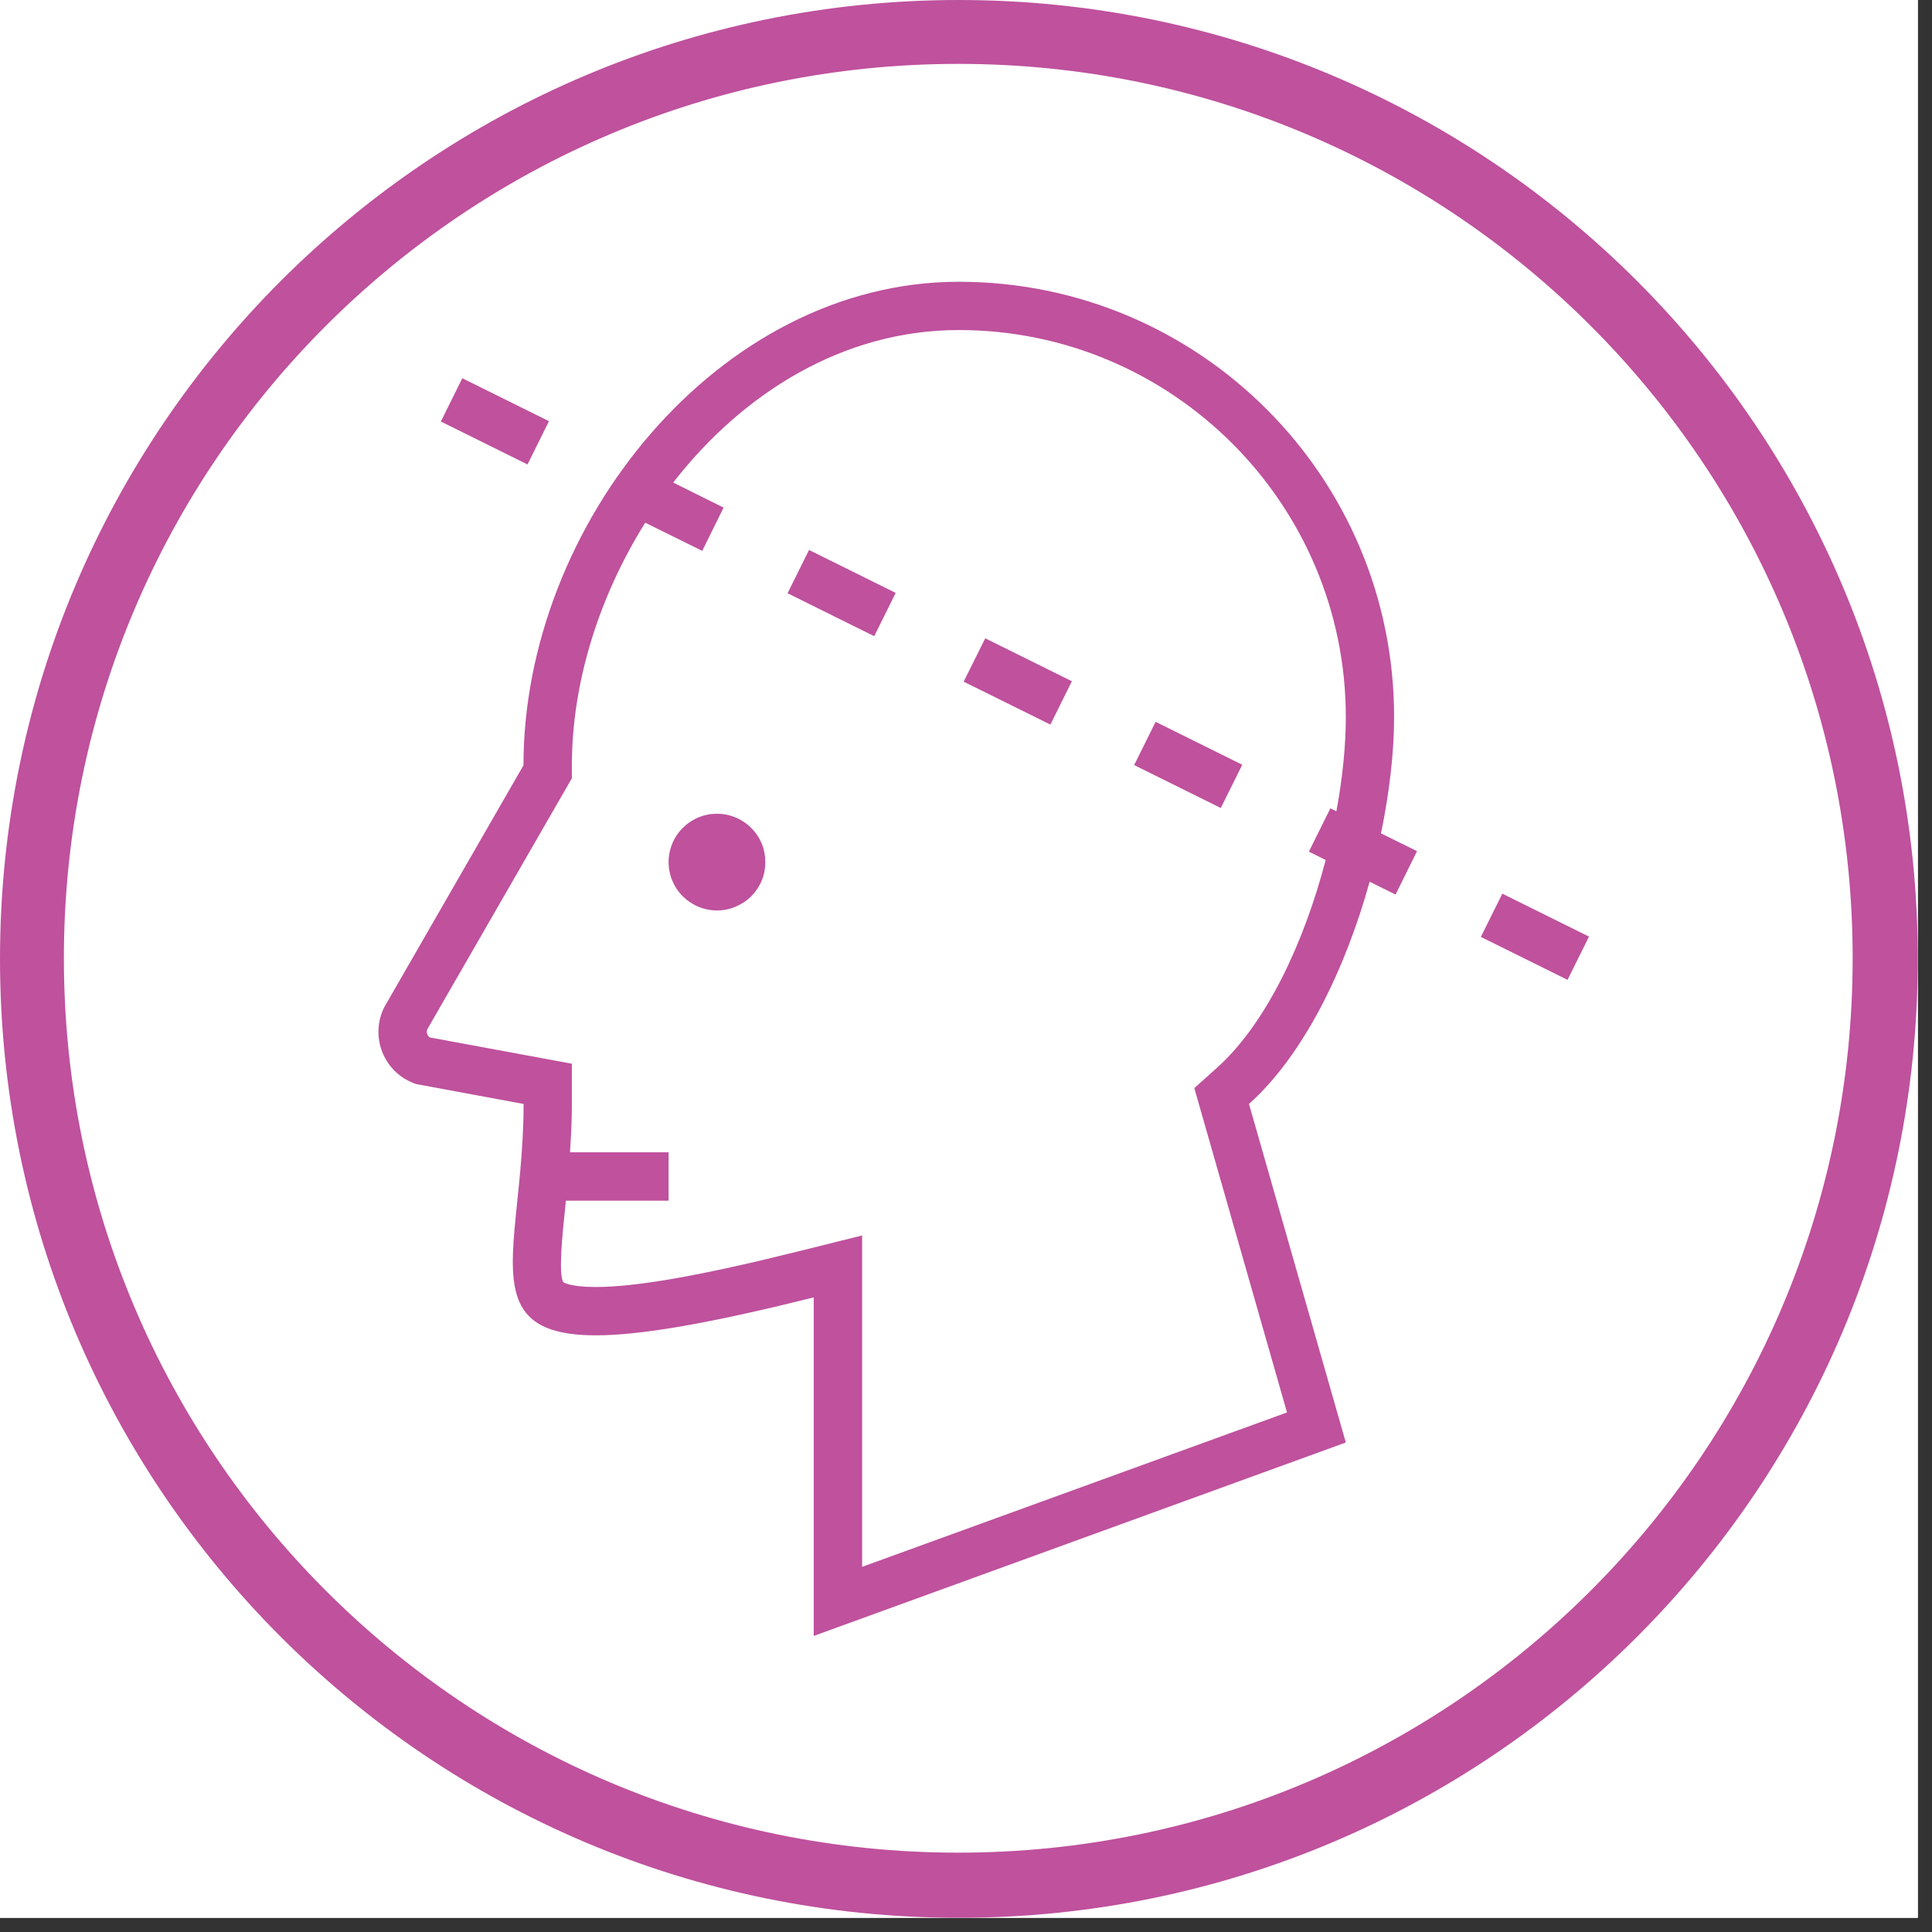
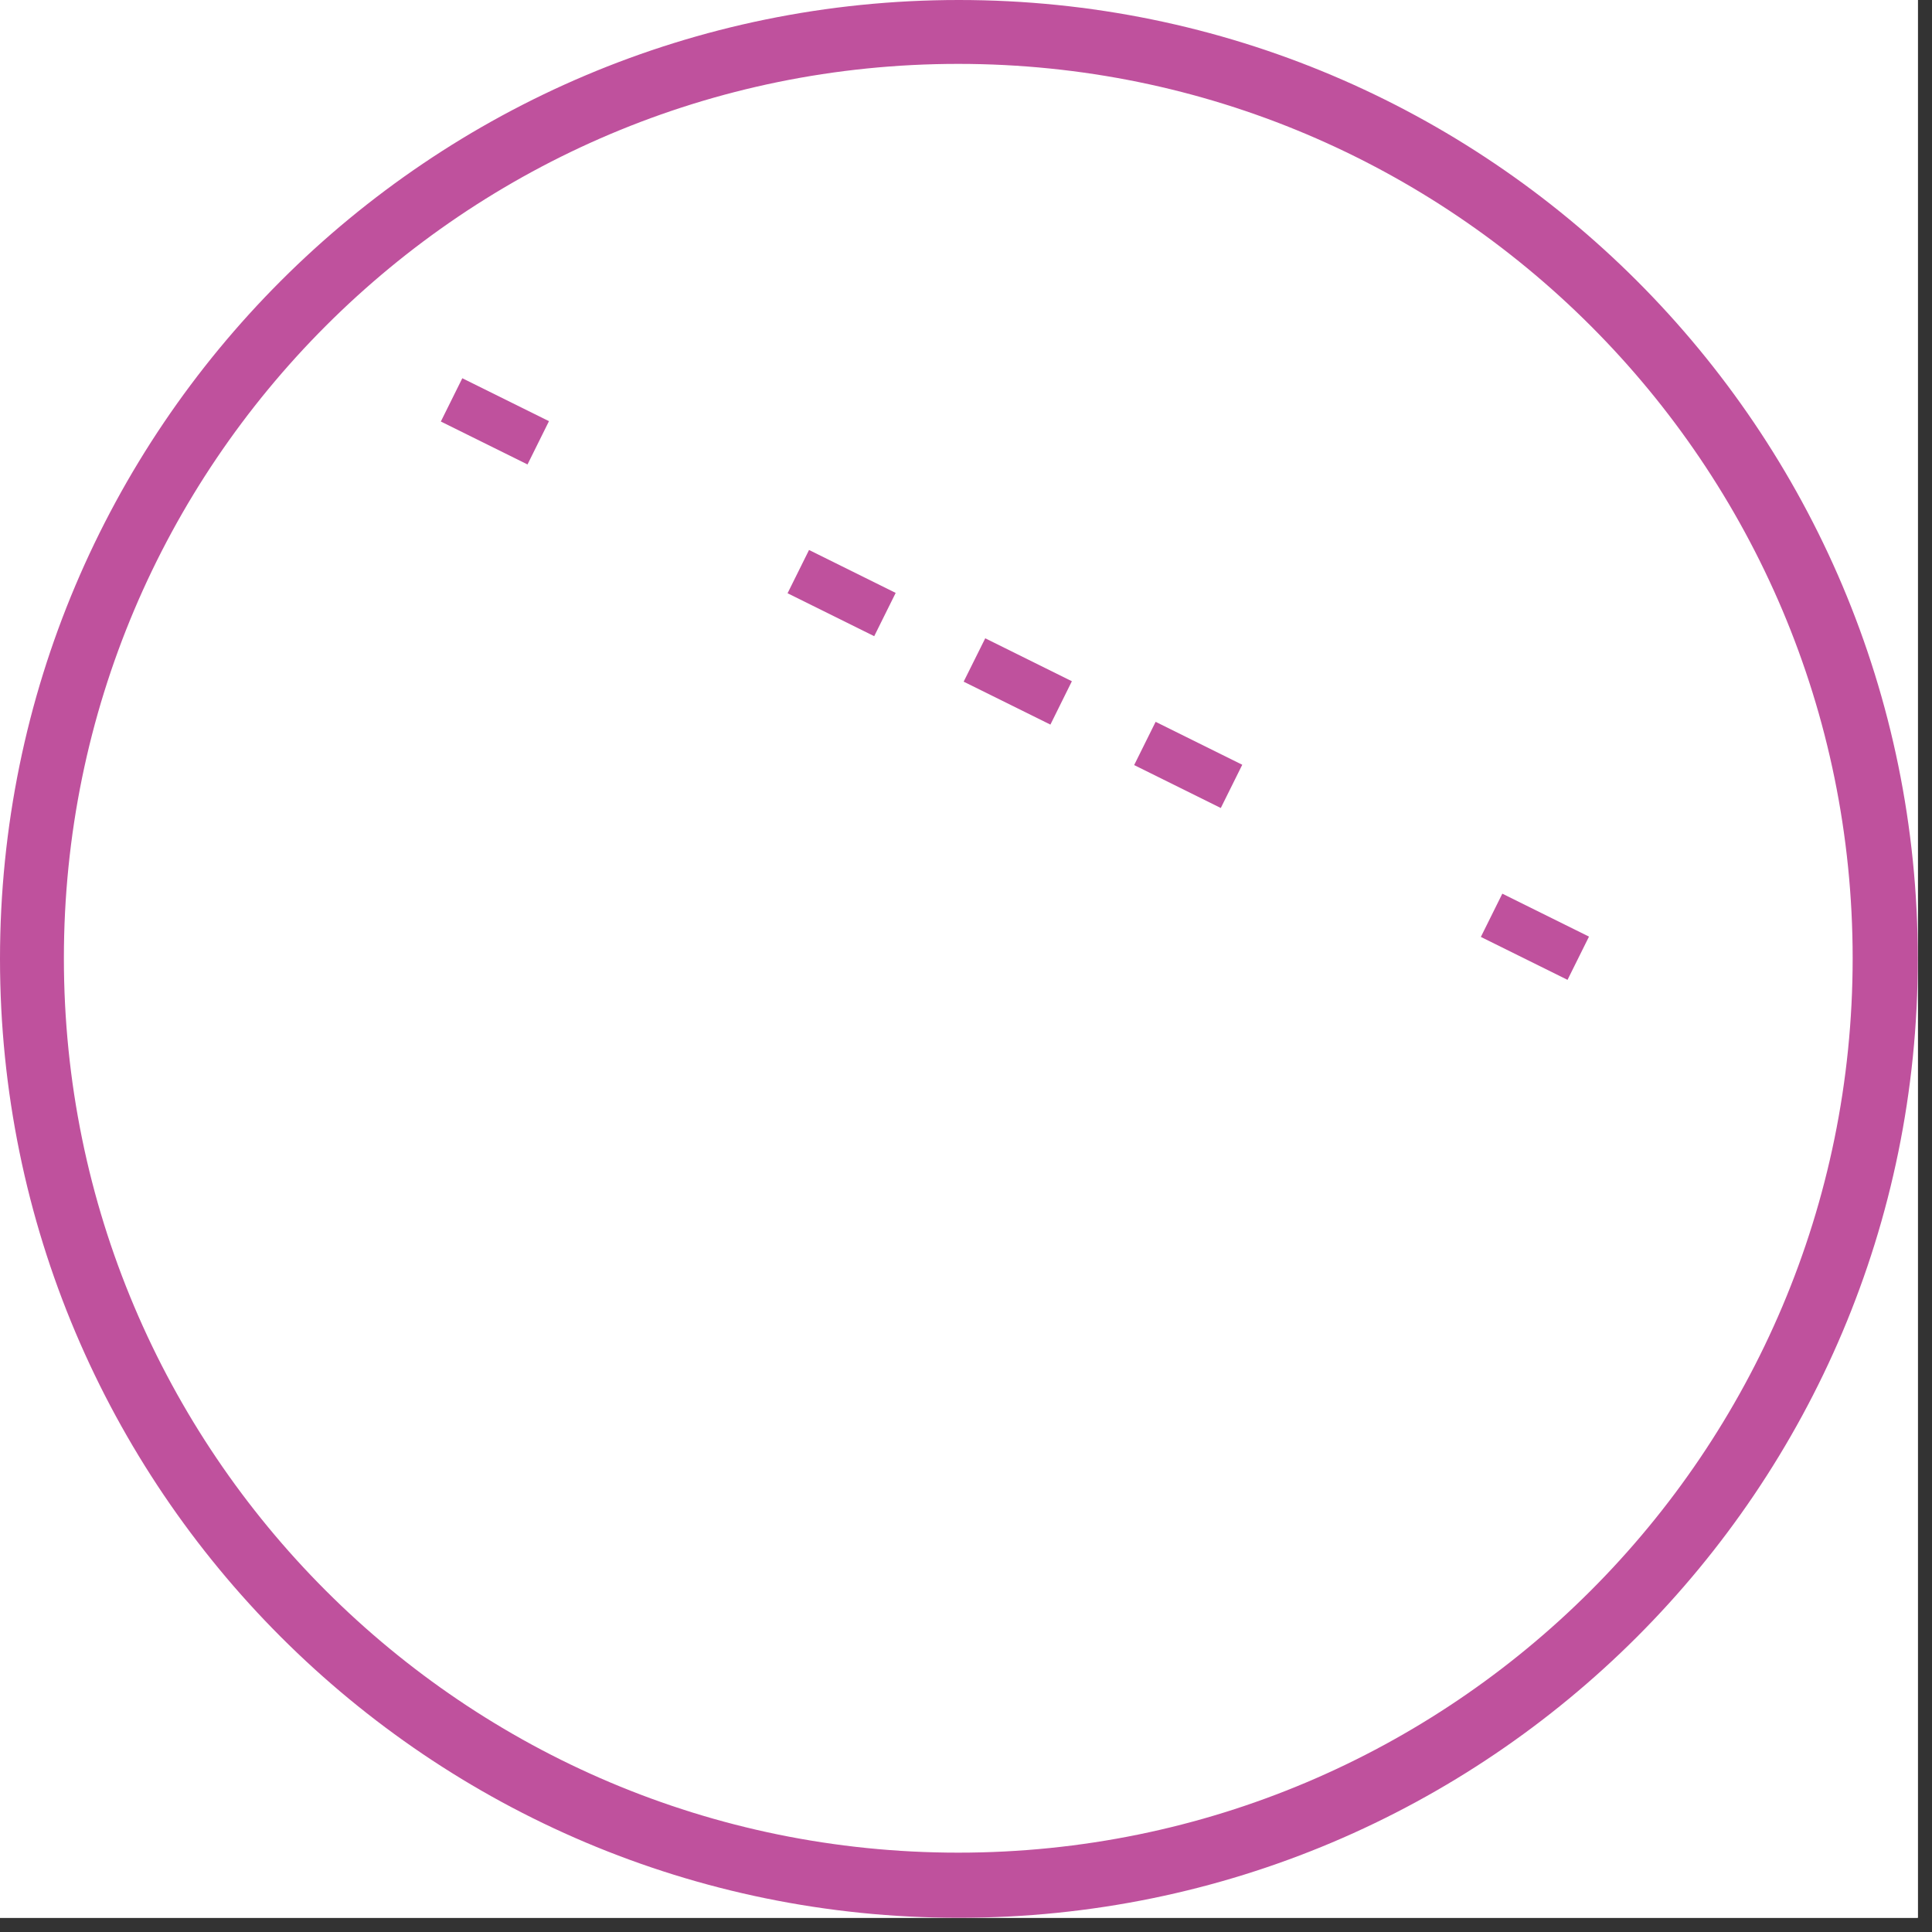
<svg xmlns="http://www.w3.org/2000/svg" width="90" zoomAndPan="magnify" viewBox="0 0 67.5 67.5" height="90" preserveAspectRatio="xMidYMid meet" version="1.0">
  <rect x="0" y="0" width="67.5" height="67.5" fill="#333333" stroke="none" />
  <defs>
    <clipPath id="258f683be4">
      <path d="M 0 0 L 67.004 0 L 67.004 67.004 L 0 67.004 Z M 0 0 " clip-rule="nonzero" />
    </clipPath>
    <clipPath id="3a6f9089a3">
      <path d="M 0 0 L 67.004 0 L 67.004 67.004 L 0 67.004 Z M 0 0 " clip-rule="nonzero" />
    </clipPath>
    <clipPath id="6c0cca0d25">
      <path d="M 33.5 0 C 15 0 0 15 0 33.5 C 0 52.004 15 67.004 33.5 67.004 C 52.004 67.004 67.004 52.004 67.004 33.5 C 67.004 15 52.004 0 33.5 0 Z M 33.5 0 " clip-rule="nonzero" />
    </clipPath>
  </defs>
  <g clip-path="url(#258f683be4)">
    <path fill="#ffffff" d="M 0 0 L 67.004 0 L 67.004 67.004 L 0 67.004 Z M 0 0 " fill-opacity="1" fill-rule="nonzero" />
    <path fill="#ffffff" d="M 0 0 L 67.004 0 L 67.004 67.004 L 0 67.004 Z M 0 0 " fill-opacity="1" fill-rule="nonzero" />
  </g>
  <g clip-path="url(#3a6f9089a3)">
    <g clip-path="url(#6c0cca0d25)">
      <path stroke-linecap="butt" transform="matrix(0.744, 0, 0, 0.744, 0, -0)" fill="none" stroke-linejoin="miter" d="M 44.998 0 C 20.148 0 -0 20.148 -0 44.998 C -0 69.852 20.148 90 44.998 90 C 69.852 90 90 69.852 90 44.998 C 90 20.148 69.852 0 44.998 0 Z M 44.998 0 " stroke="#bf519d" stroke-width="6" stroke-opacity="1" stroke-miterlimit="4" />
    </g>
  </g>
-   <path fill="#bf519d" d="M 14.539 37.875 L 18.293 38.57 C 18.293 45.328 14.91 48.707 28.43 45.328 L 28.43 57.156 L 47.02 50.398 L 43.637 38.57 C 45.535 36.871 46.996 33.891 47.852 30.805 L 48.758 31.254 L 49.508 29.738 L 48.25 29.117 C 48.539 27.703 48.707 26.309 48.707 25.051 C 48.707 16.648 41.898 9.844 33.5 9.844 C 25.098 9.844 18.289 18.34 18.289 26.738 L 13.426 35.188 C 12.902 36.238 13.426 37.504 14.539 37.875 Z M 14.938 35.945 L 19.98 27.191 L 19.98 26.738 C 19.98 23.855 20.926 20.844 22.543 18.262 L 24.535 19.246 L 25.281 17.734 L 23.52 16.859 C 25.949 13.738 29.453 11.531 33.5 11.531 C 40.953 11.531 47.02 17.598 47.02 25.051 C 47.02 26.059 46.906 27.184 46.691 28.344 L 46.48 28.242 L 45.73 29.754 L 46.316 30.047 C 45.566 32.922 44.246 35.762 42.512 37.312 L 41.727 38.016 L 44.965 49.348 L 30.121 54.742 L 30.121 43.164 L 28.02 43.688 C 24.539 44.559 22.25 44.965 20.812 44.965 C 19.906 44.965 19.684 44.797 19.68 44.797 C 19.508 44.508 19.645 43.148 19.75 42.16 L 19.77 41.949 L 23.359 41.949 L 23.359 40.258 L 19.914 40.258 C 19.949 39.723 19.98 39.168 19.98 38.57 L 19.98 37.164 L 15.016 36.246 C 14.977 36.219 14.949 36.184 14.934 36.141 C 14.902 36.074 14.902 36.008 14.938 35.945 Z M 14.938 35.945 " fill-opacity="1" fill-rule="nonzero" />
-   <path fill="#bf519d" d="M 26.738 30.121 C 26.738 30.344 26.699 30.559 26.613 30.766 C 26.527 30.973 26.402 31.156 26.246 31.316 C 26.086 31.473 25.902 31.594 25.695 31.68 C 25.488 31.766 25.273 31.809 25.051 31.809 C 24.828 31.809 24.609 31.766 24.402 31.68 C 24.195 31.594 24.016 31.473 23.855 31.316 C 23.695 31.156 23.574 30.973 23.488 30.766 C 23.402 30.559 23.359 30.344 23.359 30.121 C 23.359 29.895 23.402 29.68 23.488 29.473 C 23.574 29.266 23.695 29.082 23.855 28.926 C 24.016 28.766 24.195 28.645 24.402 28.559 C 24.609 28.473 24.828 28.43 25.051 28.43 C 25.273 28.43 25.488 28.473 25.695 28.559 C 25.902 28.645 26.086 28.766 26.246 28.926 C 26.402 29.082 26.527 29.266 26.613 29.473 C 26.699 29.68 26.738 29.895 26.738 30.121 Z M 26.738 30.121 " fill-opacity="1" fill-rule="nonzero" />
  <path fill="#bf519d" d="M 51.738 32.734 L 52.488 31.223 L 55.516 32.723 L 54.766 34.234 Z M 15.402 14.727 L 16.152 13.215 L 19.18 14.715 L 18.43 16.227 Z M 27.516 20.727 L 28.266 19.215 L 31.293 20.715 L 30.543 22.227 Z M 39.625 26.73 L 40.375 25.219 L 43.402 26.719 L 42.652 28.23 Z M 33.668 23.816 L 34.422 22.301 L 37.449 23.801 L 36.699 25.316 Z M 33.668 23.816 " fill-opacity="1" fill-rule="nonzero" />
</svg>